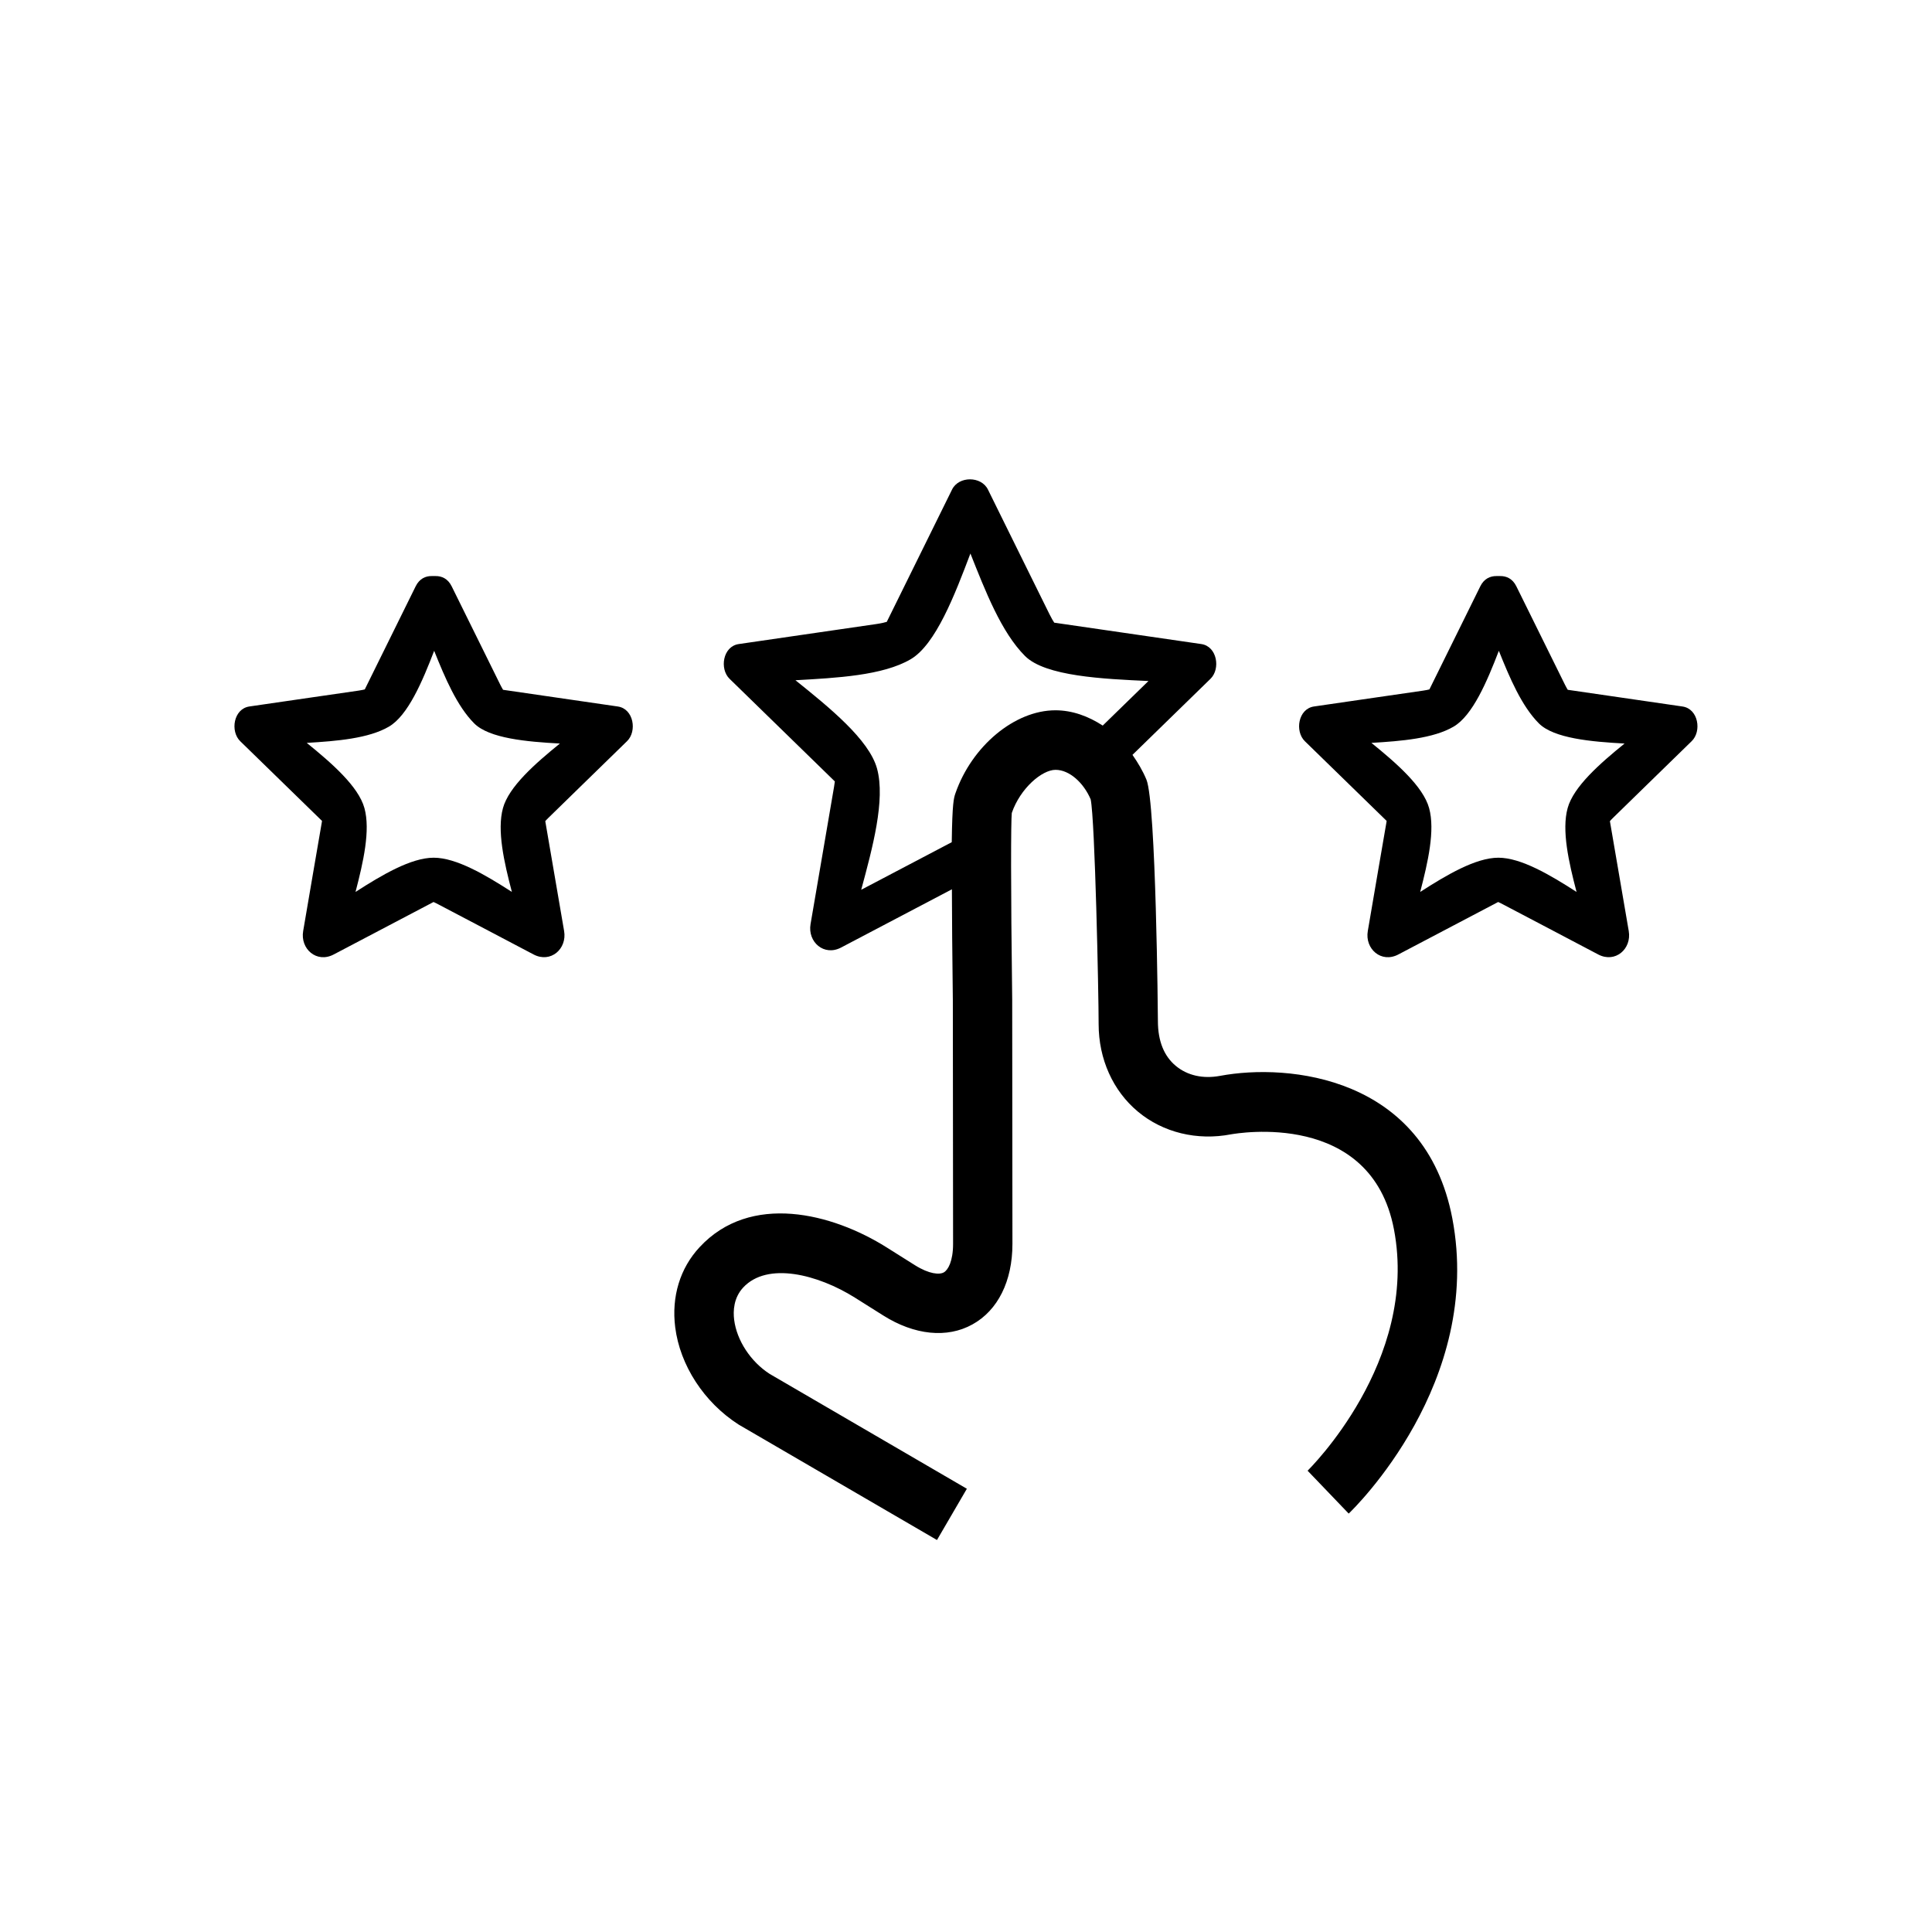
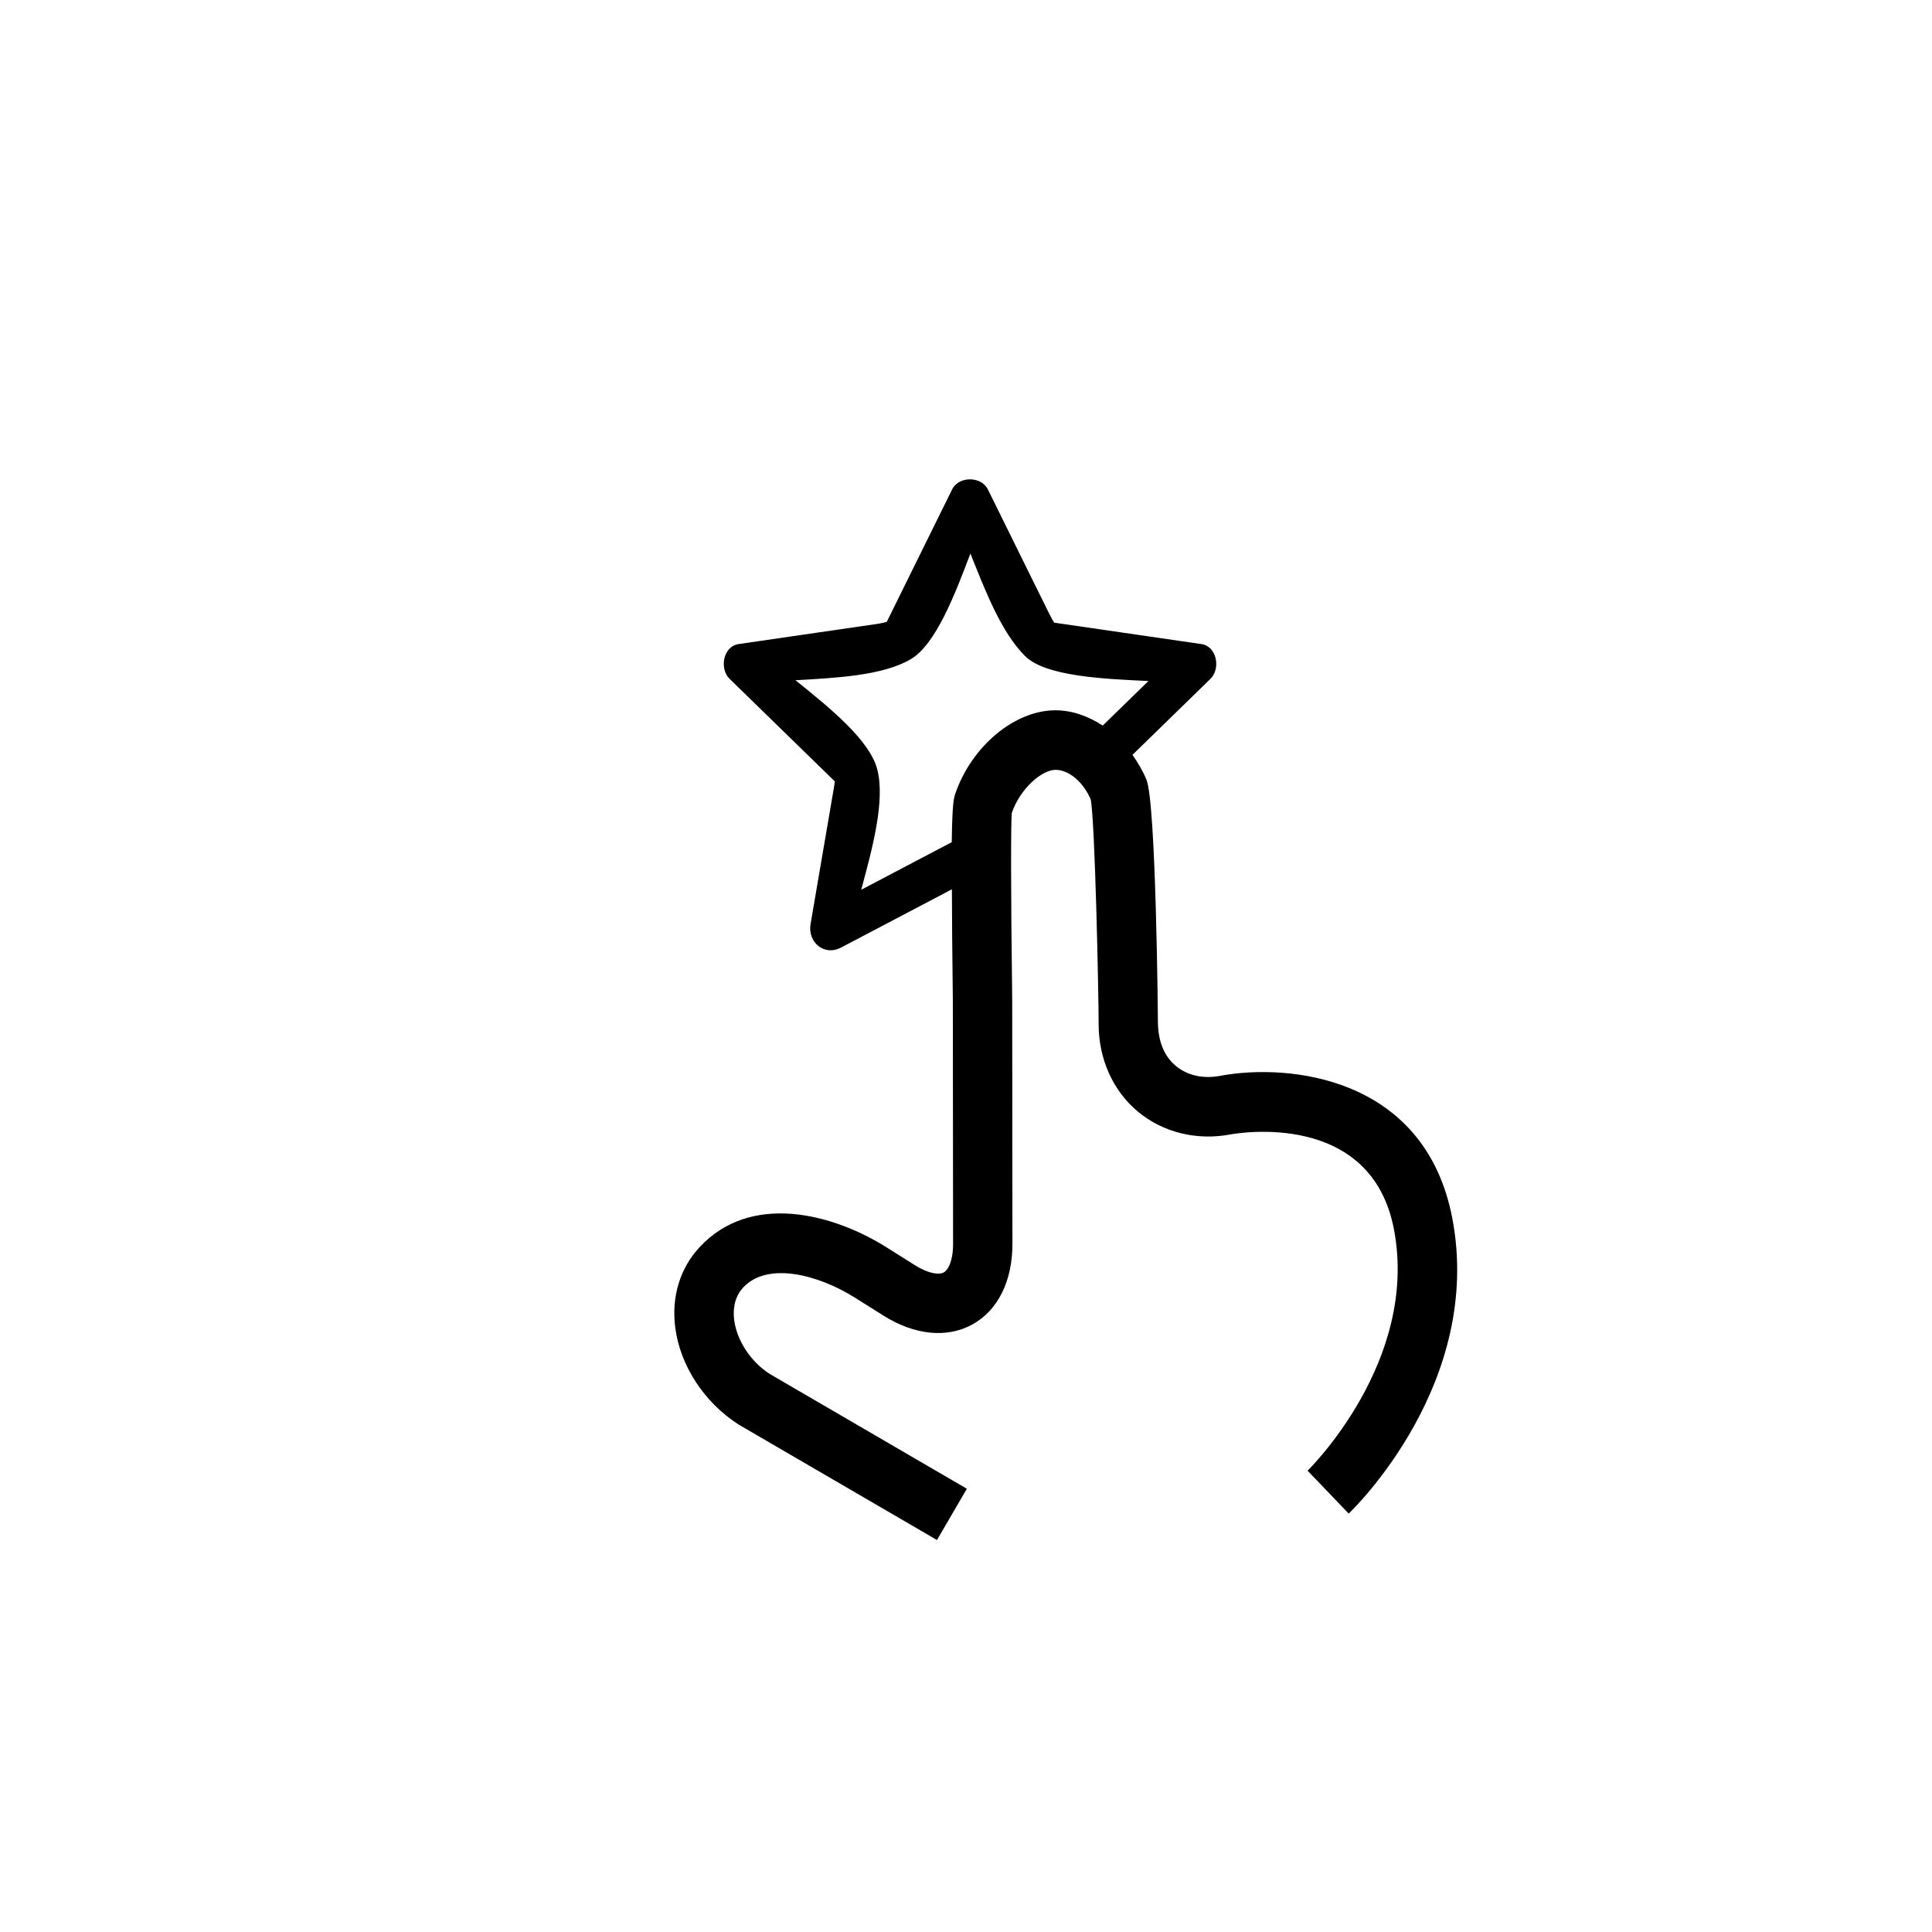
<svg xmlns="http://www.w3.org/2000/svg" fill="#000000" width="800px" height="800px" version="1.1" viewBox="144 144 512 512">
  <g>
-     <path d="m307.74 331.23c-10.141-1.48-20.277-2.945-30.418-4.426-0.219-0.379-0.379-0.613-0.723-1.309-1.859-3.777-3.731-7.543-5.59-11.32-2.441-4.945-4.879-9.887-7.32-14.816-0.992-2.008-2.629-2.731-4.301-2.699-0.156-0.031-0.316 0.016-0.473 0-0.156 0.016-0.316-0.031-0.473 0-1.652-0.031-3.289 0.691-4.281 2.707-4.504 9.117-8.988 18.23-13.492 27.332-0.441 0.109-0.836 0.203-1.715 0.332-4.172 0.598-8.328 1.211-12.5 1.812-5.449 0.789-10.91 1.59-16.359 2.379-4.219 0.613-5.133 6.582-2.426 9.211 7.227 7.039 14.438 14.074 21.664 21.113-0.031 0.172-0.031 0.25-0.062 0.441-0.707 4.141-1.418 8.297-2.141 12.438-0.93 5.434-1.859 10.863-2.785 16.297-0.82 4.738 3.559 8.613 8.094 6.219 8.816-4.629 17.633-9.273 26.449-13.902 0.285 0.141 0.332 0.141 0.707 0.332 3.731 1.953 7.445 3.922 11.18 5.871 4.879 2.566 9.762 5.133 14.625 7.699 4.535 2.379 8.91-1.48 8.094-6.219-1.668-9.699-3.32-19.414-4.992-29.109 0.27-0.301 0.348-0.41 0.789-0.836 3.008-2.945 6.031-5.871 9.035-8.816 3.953-3.84 7.887-7.699 11.84-11.539 2.707-2.609 1.777-8.574-2.426-9.191zm-30.449 26.926c-1.621 5.887 0.285 14.312 2.363 22.215-6.992-4.504-14.719-9.07-20.719-9.07s-13.715 4.566-20.719 9.07c2.062-7.902 3.984-16.328 2.363-22.215-1.574-5.731-8.645-11.902-15.289-17.285 7.949-0.473 16.422-1.164 21.789-4.312 5.023-2.945 8.848-11.934 11.98-20.09 2.883 7.211 6.062 14.672 10.613 19.238 3.969 3.969 13.887 4.863 22.703 5.336-6.582 5.336-13.527 11.445-15.086 17.113z" />
-     <path d="m589.89 331.23c-10.141-1.48-20.277-2.945-30.418-4.426-0.219-0.379-0.379-0.613-0.723-1.309-1.859-3.777-3.731-7.543-5.59-11.32-2.441-4.945-4.879-9.887-7.32-14.816-0.992-2.008-2.629-2.731-4.297-2.699-0.156-0.031-0.316 0.016-0.473 0-0.156 0.016-0.316-0.031-0.473 0-1.668-0.016-3.305 0.691-4.297 2.707-4.504 9.117-8.988 18.23-13.492 27.332-0.441 0.109-0.836 0.203-1.715 0.332-4.156 0.598-8.328 1.211-12.5 1.812-5.449 0.789-10.91 1.59-16.359 2.379-4.219 0.613-5.133 6.582-2.426 9.211 7.227 7.039 14.438 14.074 21.664 21.113-0.031 0.172-0.031 0.25-0.062 0.441-0.707 4.141-1.418 8.297-2.141 12.438-0.93 5.434-1.859 10.863-2.785 16.297-0.82 4.738 3.559 8.613 8.094 6.219 8.816-4.629 17.633-9.273 26.449-13.902 0.285 0.141 0.332 0.141 0.707 0.332 3.731 1.953 7.445 3.922 11.18 5.871 4.879 2.566 9.762 5.133 14.625 7.699 4.535 2.379 8.91-1.48 8.094-6.219-1.668-9.699-3.32-19.414-4.992-29.109 0.27-0.301 0.348-0.41 0.789-0.836 3.008-2.945 6.031-5.871 9.035-8.816 3.953-3.84 7.887-7.699 11.84-11.539 2.719-2.609 1.789-8.574-2.414-9.191zm-30.449 26.926c-1.621 5.887 0.285 14.312 2.363 22.215-6.992-4.504-14.719-9.07-20.719-9.07s-13.715 4.566-20.719 9.07c2.062-7.902 3.984-16.328 2.363-22.215-1.574-5.731-8.645-11.902-15.289-17.285 7.949-0.473 16.422-1.164 21.789-4.312 5.023-2.945 8.848-11.934 11.98-20.09 2.883 7.211 6.062 14.672 10.613 19.238 3.969 3.969 13.887 4.863 22.703 5.336-6.582 5.336-13.527 11.445-15.086 17.113z" />
    <path d="m467.34 429.11c-4.551 0.852-8.691-0.094-11.746-2.644-3.055-2.535-4.738-6.473-4.738-11.887 0-0.566-0.473-57.734-3.039-63.969-1.008-2.426-2.312-4.566-3.699-6.566 6.894-6.723 13.793-13.445 20.672-20.152 2.707-2.629 1.777-8.598-2.426-9.211-12.988-1.891-25.992-3.777-38.98-5.668-0.301-0.457-0.707-1.117-1.258-2.234-2.363-4.769-4.707-9.539-7.07-14.312-3.086-6.25-6.172-12.484-9.242-18.734-1.777-3.606-7.746-3.606-9.508 0-5.762 11.684-11.539 23.379-17.301 35.062-0.504 0.156-1.309 0.363-2.769 0.582-5.258 0.77-10.531 1.527-15.793 2.297-6.894 1.008-13.793 2-20.672 3.008-4.219 0.613-5.133 6.582-2.426 9.211 9.305 9.07 18.594 18.121 27.898 27.191-0.062 0.441-0.109 0.867-0.219 1.48-0.898 5.242-1.793 10.484-2.691 15.727-1.18 6.863-2.363 13.73-3.527 20.594-0.82 4.738 3.559 8.613 8.094 6.219 9.793-5.148 19.57-10.281 29.363-15.43 0.016 7.32 0.094 16.879 0.25 29.426l0.062 64.551c0 4.566-1.324 6.91-2.457 7.543-1.117 0.645-3.824 0.504-7.684-1.922l-7.477-4.707c-14.453-9.086-36.086-14.562-49.547-0.062-5.195 5.574-7.496 13.129-6.473 21.238 1.273 10.059 7.606 19.883 16.816 25.789l52.555 30.59 7.918-13.586-52.254-30.434c-5.023-3.227-8.723-8.863-9.414-14.344-0.301-2.394-0.125-5.824 2.379-8.535 6.422-6.941 19.852-3.465 29.613 2.66l7.477 4.707c8.312 5.258 16.973 6.125 23.68 2.394 6.738-3.715 10.598-11.477 10.598-21.316l-0.062-64.754c-0.395-30.324-0.348-47.246-0.109-49.469 2.25-6.535 7.981-11.43 11.602-11.43 3.652 0 7.414 3.387 9.305 7.824 1.148 5.465 2.109 51.438 2.109 59.574 0 9.227 3.793 17.68 10.422 23.191 6.629 5.527 15.664 7.746 24.688 6 1.527-0.25 37.109-6.519 43.156 25.207 6.66 34.969-22.594 63.637-22.891 63.938l10.895 11.367c1.465-1.402 35.754-34.762 27.457-78.246-7.188-37.602-43.352-41.16-61.535-37.758zm-43.66-96.875c-10.77 0-22.152 9.477-26.496 22.043-0.41 1.211-0.82 2.441-0.961 12.91-7.996 4.203-15.996 8.406-23.992 12.609 2.961-10.988 6.473-23.789 4.188-32.133-2.109-7.668-12.691-16.23-21.617-23.395 10.832-0.613 23.145-1.227 30.527-5.559 6.66-3.906 11.73-17.16 15.84-28.023 3.938 9.902 8.172 20.859 14.469 27.16 5.398 5.398 20.812 6.078 32.715 6.629-4.047 3.938-8.078 7.871-12.121 11.809-3.812-2.477-8.047-4.051-12.551-4.051z" />
  </g>
</svg>